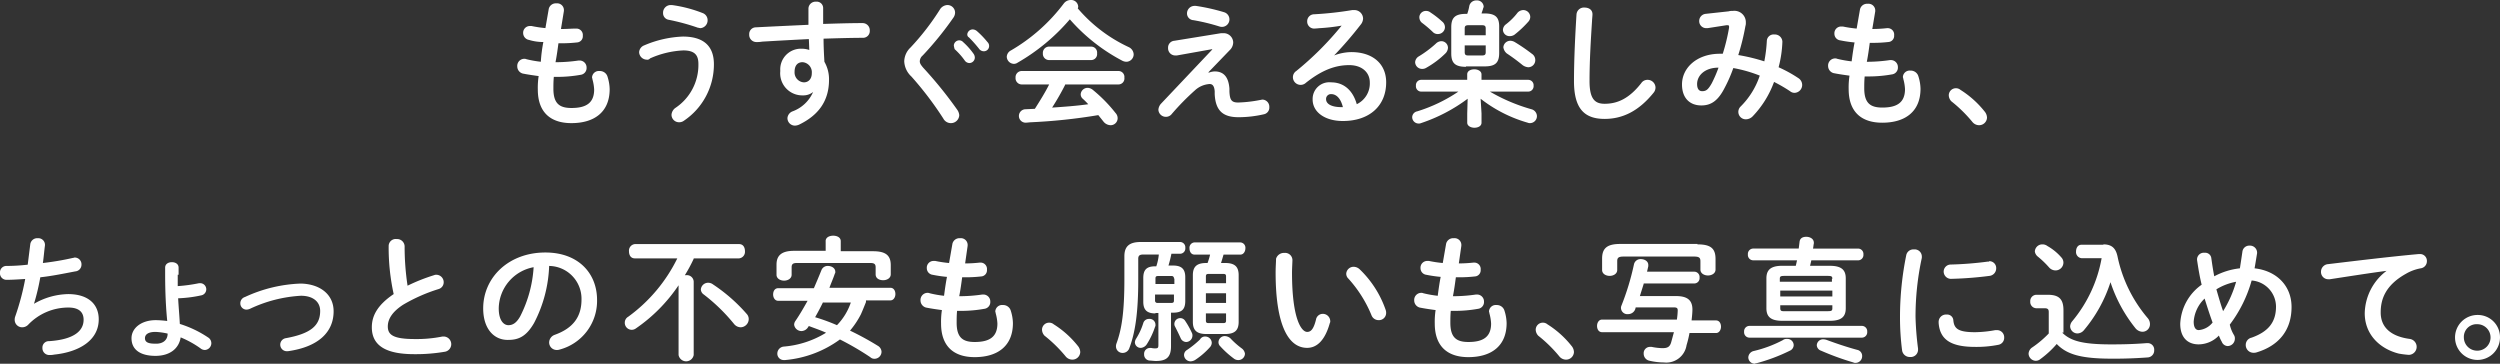
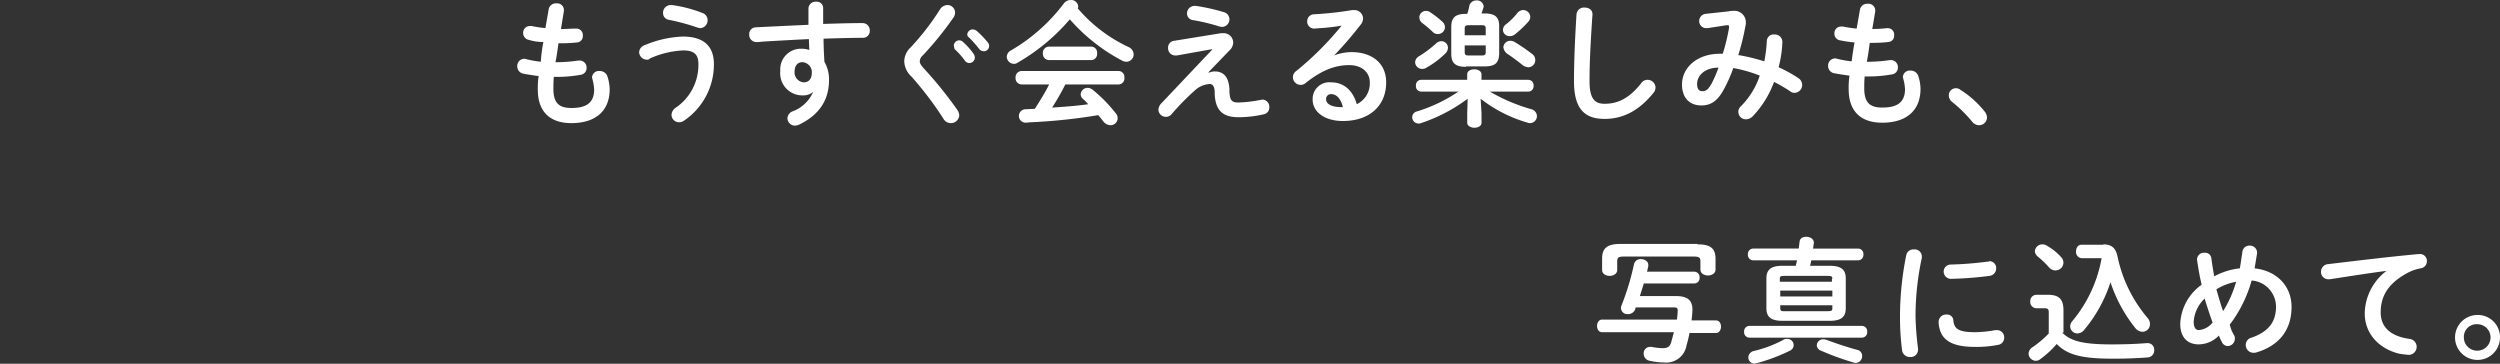
<svg xmlns="http://www.w3.org/2000/svg" viewBox="0 0 360.77 52.486">
  <rect x="0" y="0" width="360.77" height="52.486" fill="#333333" stroke="none" />
  <defs>
    <style>.a{fill:#fff}</style>
  </defs>
  <path class="a" d="M80.952 4.185h.121c.788 0 1.395-.061 2-.061h.121a.925.925 0 0 1 .91 1.031.89.89 0 0 1-.849.97 19.451 19.451 0 0 1-2.183.121h-.484c-.121.91-.243 1.819-.424 2.729h.3a22.759 22.759 0 0 0 3.032-.243h.182a1.007 1.007 0 0 1 .97 1.031.979.979 0 0 1-.849 1.031 19.1 19.1 0 0 1-3.4.3h-.478c-.061.667-.061 1.213-.061 1.7 0 2.122.849 2.789 2.607 2.789 2.122 0 3.274-.728 3.274-2.668a6.626 6.626 0 0 0-.243-1.455c0-.121-.061-.182-.061-.3a.978.978 0 0 1 1.091-.91 1.144 1.144 0 0 1 1.152.849 6.3 6.3 0 0 1 .3 1.758c0 3.335-2.243 4.911-5.518 4.911-3.032 0-4.851-1.576-4.851-4.851a11.1 11.1 0 0 1 .121-1.94c-.91-.121-1.7-.243-2.3-.364a1.07 1.07 0 0 1-.786-1.028 1.024 1.024 0 0 1 .97-1.1.769.769 0 0 1 .364.061 15.954 15.954 0 0 0 2.066.367 21.52 21.52 0 0 1 .364-2.85 7.029 7.029 0 0 1-2.062-.3 1.018 1.018 0 0 1-.853-.978.972.972 0 0 1 .97-1.031h.243a17.462 17.462 0 0 0 2 .3l.485-2.789a1.045 1.045 0 0 1 1.092-.78.978.978 0 0 1 1.091.91v.182zM93.321 8.61a1.127 1.127 0 0 1-1.091-1.091 1.137 1.137 0 0 1 .728-.97 15.641 15.641 0 0 1 5.578-1.273c3.032 0 4.487 1.395 4.487 4a9.79 9.79 0 0 1-4.3 8.125 1.165 1.165 0 0 1-.728.243 1.087 1.087 0 0 1-1.091-1.091 1.345 1.345 0 0 1 .546-.97 7.447 7.447 0 0 0 3.335-6.367c0-1.273-.546-1.94-2.183-1.94a13.159 13.159 0 0 0-4.796 1.152.5.5 0 0 1-.485.182zm8.064-6.73a1.088 1.088 0 0 1 .728 1.031 1.129 1.129 0 0 1-1.031 1.152c-.121 0-.243-.061-.364-.061a31.133 31.133 0 0 0-4.244-1.152.96.96 0 0 1-.788-.97A1.1 1.1 0 0 1 96.778.728h.182a19.051 19.051 0 0 1 4.426 1.152zM117.332 13.279a2.212 2.212 0 0 1-1.455.485 3.189 3.189 0 0 1-3.274-3.521 2.979 2.979 0 0 1 3.032-3.214 3.53 3.53 0 0 1 1.152.182l-.061-1.568c-1.395.061-4.669.243-6.73.364a4.3 4.3 0 0 1-.849.061 1.035 1.035 0 0 1-1.031-1.096.968.968 0 0 1 .97-1.029c2.3-.121 4.972-.243 7.579-.364V1.213a1.024 1.024 0 0 1 1.092-.97.925.925 0 0 1 1.031.91v2.3c2-.061 3.941-.121 5.7-.121a1.035 1.035 0 0 1 1.028 1.095.972.972 0 0 1-.97 1.031c-1.7 0-3.7.061-5.7.121 0 1.152.061 2.243.121 3.335a5.042 5.042 0 0 1 .667 2.607c0 3.092-1.576 5.154-4.366 6.488a1.77 1.77 0 0 1-.546.121 1.086 1.086 0 0 1-1.088-1.087 1.137 1.137 0 0 1 .728-.97 5.18 5.18 0 0 0 2.971-2.789zm-2.668-2.91a1.432 1.432 0 0 0 1.334 1.516c.667 0 1.152-.485 1.152-1.334a1.45 1.45 0 0 0-1.334-1.577c-.727 0-1.152.485-1.152 1.395zM136.674.728a1.1 1.1 0 0 1 1.152 1.091 1.292 1.292 0 0 1-.243.728 47.079 47.079 0 0 1-4.426 5.457 1.146 1.146 0 0 0-.424.849c0 .3.182.546.485.91a59.558 59.558 0 0 1 4.911 6.065 1.616 1.616 0 0 1 .3.788 1.2 1.2 0 0 1-1.213 1.152 1.225 1.225 0 0 1-1.091-.667 48.441 48.441 0 0 0-4.608-6.063 3.155 3.155 0 0 1-1.028-2.185 2.843 2.843 0 0 1 .91-2 35.884 35.884 0 0 0 4.3-5.578 1.345 1.345 0 0 1 .975-.547zm.97 5.821a.794.794 0 0 1 .788-.728.741.741 0 0 1 .546.243 10.116 10.116 0 0 1 1.516 1.7.978.978 0 0 1 .182.546.8.8 0 0 1-.788.788.838.838 0 0 1-.667-.364 9.917 9.917 0 0 0-1.455-1.637 3.075 3.075 0 0 1-.122-.548zm1.94-1.576a.794.794 0 0 1 .788-.728.98.98 0 0 1 .606.243 12.5 12.5 0 0 1 1.516 1.576.778.778 0 0 1 .243.606.752.752 0 0 1-.788.728.838.838 0 0 1-.667-.364 18.7 18.7 0 0 0-1.455-1.637.458.458 0 0 1-.238-.425zM162.868 6.791a1.214 1.214 0 0 1 .728 1.031 1.074 1.074 0 0 1-1.031 1.091 1.382 1.382 0 0 1-.667-.182 26.279 26.279 0 0 1-7.514-5.942 28.7 28.7 0 0 1-7.519 6.245.978.978 0 0 1-.546.182 1.063 1.063 0 0 1-1.035-1.03 1.088 1.088 0 0 1 .606-.91 25.685 25.685 0 0 0 7.64-6.791A1.266 1.266 0 0 1 154.5 0a1.019 1.019 0 0 1 1.091.91.547.547 0 0 1-.061.3 21.651 21.651 0 0 0 7.338 5.581zm-9.1 5.336a37.684 37.684 0 0 1-1.94 3.4c1.758-.121 3.517-.243 5.214-.485a9.656 9.656 0 0 0-.788-.788.844.844 0 0 1-.3-.667 1 1 0 0 1 1.031-.91 1.26 1.26 0 0 1 .728.3 21.239 21.239 0 0 1 3.271 3.333 1.087 1.087 0 0 1 .3.788 1.01 1.01 0 0 1-1.031.97 1.355 1.355 0 0 1-1.031-.546l-.728-.91a80.606 80.606 0 0 1-9.7 1.031c-.121 0-.606.061-.788.061a.97.97 0 1 1 0-1.94l1.334-.061c.728-1.152 1.455-2.3 2.062-3.517h-4a.9.9 0 0 1-.849-.97.9.9 0 0 1 .849-.97h14.006a.859.859 0 0 1 .849.97.859.859 0 0 1-.849.97h-7.64zm3.7-5.4a.859.859 0 0 1 .849.97.859.859 0 0 1-.849.97h-6.124a.9.9 0 0 1-.849-.97.9.9 0 0 1 .849-.97zM176.207 4.79h.3a1.376 1.376 0 0 1 1.455 1.334 1.613 1.613 0 0 1-.364.97l-3.214 3.335.061.061a2.38 2.38 0 0 1 .849-.182c1.273 0 2 .788 2.122 2.486v.424c.061 1.213.3 1.576 1.273 1.576a19.35 19.35 0 0 0 3.153-.364 2.624 2.624 0 0 0 .3-.061 1.035 1.035 0 0 1 1.031 1.091.98.98 0 0 1-.788 1.031 16.378 16.378 0 0 1-3.638.424c-2.243 0-3.335-.91-3.456-3.335v-.424c-.061-.728-.3-1.031-.728-1.031a3.45 3.45 0 0 0-2.122.91 35.624 35.624 0 0 0-3.335 3.4 1.059 1.059 0 0 1-.849.424 1.076 1.076 0 0 1-1.091-1.031 1.445 1.445 0 0 1 .364-.849l7.4-7.822v-.063l-5.093.91h-.243a1.035 1.035 0 0 1-1.031-1.091.984.984 0 0 1 .91-1.031zm.424-3.032a1.082 1.082 0 0 1-.243 2.122 1.184 1.184 0 0 1-.424-.061 28.234 28.234 0 0 0-3.759-.91.969.969 0 0 1-.91-.97 1.086 1.086 0 0 1 1.092-1.09h.182a28.351 28.351 0 0 1 4.063.91zM192.517 8.003a7.241 7.241 0 0 1 2.486-.485c3.032 0 5.033 1.637 5.033 4.366 0 3.4-2.425 5.578-6.245 5.578-2.668 0-4.366-1.334-4.366-3.092a2.408 2.408 0 0 1 2.668-2.486c1.88 0 3.153 1.213 3.7 3.153a3.318 3.318 0 0 0 1.88-3.153c0-1.395-1.091-2.486-2.971-2.486-1.94 0-3.881.667-6.245 2.547a1.115 1.115 0 0 1-1.88-.788 1.072 1.072 0 0 1 .485-.91 44.572 44.572 0 0 0 6.548-6.548 27.9 27.9 0 0 1-3.153.364c-.061 0-.606.061-.849.061a1.007 1.007 0 0 1-.97-1.031 1 1 0 0 1 .97-1.031 49.328 49.328 0 0 0 5.518-.606h.243a1.248 1.248 0 0 1 1.334 1.213 1.456 1.456 0 0 1-.364.91 54.129 54.129 0 0 1-3.82 4.426zm1.273 7.458c-.3-1.213-.91-1.88-1.7-1.88a.7.7 0 0 0-.728.728c0 .667.728 1.152 2.243 1.152zM213.795 16.371v1.334c0 .485-.485.728-1.031.728-.485 0-1.031-.243-1.031-.728v-1.334l.061-2.122a23.712 23.712 0 0 1-6.73 3.517.769.769 0 0 1-.364.061.931.931 0 0 1-.91-.91.886.886 0 0 1 .728-.849 22.339 22.339 0 0 0 5.942-2.85h-5.4a.767.767 0 0 1-.728-.849.767.767 0 0 1 .728-.849h6.67v-.788c0-.485.485-.728 1.031-.728.485 0 1.031.243 1.031.728v.788h6.73a.778.778 0 0 1 .788.849.778.778 0 0 1-.788.849h-5.518a25.555 25.555 0 0 0 6 2.547 1.057 1.057 0 0 1 .788.97 1.007 1.007 0 0 1-.97 1.031.769.769 0 0 1-.364-.061 19.905 19.905 0 0 1-6.791-3.456zm-8.61-6.427a1 1 0 0 1-.97-.97 1.055 1.055 0 0 1 .546-.849 15.8 15.8 0 0 0 2.434-1.819 1.174 1.174 0 0 1 .788-.364.958.958 0 0 1 .97.97 1.26 1.26 0 0 1-.3.728 12.956 12.956 0 0 1-2.796 2.121 1.1 1.1 0 0 1-.667.183zm-.364-7.458a.946.946 0 0 1 .97-.91 1.01 1.01 0 0 1 .667.243 12.824 12.824 0 0 1 1.637 1.274 1.059 1.059 0 0 1 .424.849 1.01 1.01 0 0 1-1.031.97.96.96 0 0 1-.728-.3 16.651 16.651 0 0 0-1.576-1.334 1.03 1.03 0 0 1-.358-.792zm6.73 7.155c-1.637 0-2.122-.606-2.122-1.94V3.942c0-1.334.485-1.94 2.122-1.94h.182a6.4 6.4 0 0 0 .3-1.152 1.023 1.023 0 0 1 1.039-.789.951.951 0 0 1 1.031.849.364.364 0 0 1-.061.243c-.061.3-.182.546-.243.788h.424c1.576 0 2.122.546 2.122 1.88v3.82c0 1.516-.667 1.94-2.122 1.94h-2.668zm2.85-5.518c0-.364-.121-.485-.546-.485h-1.94c-.424 0-.546.121-.546.485v.97h3.032zm-.546 3.881c.424 0 .546-.121.546-.485v-.97h-3.032v.97c0 .424.182.485.546.485zm4-2.789a.946.946 0 0 1-.97-.91 1.038 1.038 0 0 1 .424-.788 9 9 0 0 0 1.7-1.7 1.174 1.174 0 0 1 .788-.364 1.01 1.01 0 0 1 1.031.97 1.01 1.01 0 0 1-.243.667 15.13 15.13 0 0 1-2.062 1.94 1.222 1.222 0 0 1-.661.185zm-.91 1.637a1.011 1.011 0 0 1 1.031-.97 1.355 1.355 0 0 1 .606.182 26.022 26.022 0 0 1 2.486 1.7 1.072 1.072 0 0 1 .485.91 1.022 1.022 0 0 1-1.031 1.031 1.616 1.616 0 0 1-.788-.3 27.976 27.976 0 0 0-2.3-1.7 1.379 1.379 0 0 1-.482-.853zM227.503 2.061a1.073 1.073 0 0 1 1.152-.97c.606 0 1.152.3 1.152.97 0 .243-.061.728-.061.91-.182 2.85-.364 5.821-.364 8.731 0 2.607.788 3.274 2.183 3.274 1.819 0 3.517-.728 5.275-2.971a1.072 1.072 0 0 1 .91-.485 1.14 1.14 0 0 1 1.152 1.091 1.165 1.165 0 0 1-.243.728c-2.183 2.729-4.547 3.82-7.094 3.82-2.91 0-4.426-1.455-4.426-5.457 0-3.092.182-6.791.364-9.641zM249.452 1.637a1.869 1.869 0 0 1 .606-.061 1.648 1.648 0 0 1 1.88 1.7 1.335 1.335 0 0 1-.061.485 32.413 32.413 0 0 1-1.031 4.184 26.134 26.134 0 0 1 3.759.91 20.95 20.95 0 0 0 .364-2.971.978.978 0 0 1 1.092-.908 1.086 1.086 0 0 1 1.152 1.031 16.543 16.543 0 0 1-.546 3.7 18.787 18.787 0 0 1 2.855 1.569 1.165 1.165 0 0 1 .546.97 1.14 1.14 0 0 1-1.091 1.152 1.01 1.01 0 0 1-.667-.243 22.523 22.523 0 0 0-2.3-1.334 14.146 14.146 0 0 1-3.092 4.972 1.389 1.389 0 0 1-.97.424 1.072 1.072 0 0 1-.788-1.819 11.29 11.29 0 0 0 2.789-4.487 19.789 19.789 0 0 0-3.82-1.091 20.223 20.223 0 0 1-1.213 2.789c-.97 1.94-2 2.607-3.4 2.607-1.637 0-2.789-1.031-2.789-3.032 0-2.425 2.183-4.426 5.457-4.426h.424a28.238 28.238 0 0 0 .91-3.759v-.18c0-.182-.121-.182-.364-.182l-2.732.425h-.243a1.007 1.007 0 0 1-.97-1.031A1.033 1.033 0 0 1 246.118 2zm-2.425 10.368a19.192 19.192 0 0 0 .97-2.243c-2 0-3.092 1.152-3.092 2.365 0 .728.3 1.031.728 1.031.545-.001.848-.182 1.394-1.153zM270.188 4.184h.121a19.712 19.712 0 0 0 2-.121h.121a.925.925 0 0 1 .909 1.031.89.89 0 0 1-.849.97 19.452 19.452 0 0 1-2.183.121h-.485c-.121.91-.243 1.819-.424 2.729h.3a22.759 22.759 0 0 0 3.032-.243h.182a1.007 1.007 0 0 1 .97 1.031.979.979 0 0 1-.849 1.031 19.1 19.1 0 0 1-3.4.3h-.546c-.061.667-.061 1.213-.061 1.7 0 2.122.849 2.789 2.607 2.789 2.122 0 3.274-.728 3.274-2.668a6.626 6.626 0 0 0-.243-1.455c0-.121-.061-.182-.061-.3a.978.978 0 0 1 1.091-.91 1.144 1.144 0 0 1 1.152.849 6.3 6.3 0 0 1 .3 1.758c0 3.335-2.243 4.911-5.518 4.911-3.032 0-4.851-1.576-4.851-4.851a11.1 11.1 0 0 1 .121-1.94c-.909-.121-1.7-.243-2.3-.364a1.07 1.07 0 0 1-.788-1.031 1.024 1.024 0 0 1 .97-1.091.769.769 0 0 1 .364.061 15.953 15.953 0 0 0 2.062.364c.121-.91.242-1.819.424-2.729a18.632 18.632 0 0 1-2.062-.3.961.961 0 0 1-.849-.97.972.972 0 0 1 .97-1.031h.242a17.461 17.461 0 0 0 2 .3l.485-2.789a1.045 1.045 0 0 1 1.106-.79.978.978 0 0 1 1.091.91v.182zM281.224 13.764a1.022 1.022 0 0 1 1.031-1.031 1.01 1.01 0 0 1 .667.243 13.794 13.794 0 0 1 3.456 3.092 1.456 1.456 0 0 1 .364.91 1.14 1.14 0 0 1-1.152 1.091 1.252 1.252 0 0 1-.97-.485 19.9 19.9 0 0 0-3.032-2.971 1.31 1.31 0 0 1-.364-.849z" />
  <g>
-     <path class="a" d="M4.911 43.835a10.192 10.192 0 0 1 4.911-1.395c2.971 0 4.426 1.516 4.426 3.638 0 3.092-2.91 4.729-6.427 5.093a2.975 2.975 0 0 1-.667.061.986.986 0 0 1-1.031-1.031.92.92 0 0 1 .97-.97c3.638-.243 4.972-1.516 4.972-3.092 0-1.031-.606-1.758-2.183-1.758a8 8 0 0 0-5.821 2.486 1.2 1.2 0 0 1-.849.364A1.074 1.074 0 0 1 2.121 46.2a1.334 1.334 0 0 1 .061-.485 36.347 36.347 0 0 0 1.455-5.457c-.97.061-1.819.121-2.668.121a.938.938 0 0 1-.97-1.031.92.92 0 0 1 .97-.97A27.873 27.873 0 0 0 4 38.196l.364-2.91a1.012 1.012 0 0 1 1.093-.91.957.957 0 0 1 1.031.91v.121c-.121.91-.182 1.758-.3 2.547a39.687 39.687 0 0 0 4.3-.728c.121 0 .182-.061.3-.061a.972.972 0 0 1 .97 1.031.969.969 0 0 1-.909.97c-1.576.3-3.335.667-5.033.849a32.52 32.52 0 0 1-.91 3.82zM25.648 39.651v1.637a22.409 22.409 0 0 0 3.092-.424h.182a.887.887 0 0 1 .121 1.758 18.535 18.535 0 0 1-3.335.424c.061 1.213.182 2.486.243 3.7a15.6 15.6 0 0 1 4.062 1.94.978.978 0 0 1 .485.849.988.988 0 0 1-.909.97 1.01 1.01 0 0 1-.667-.243 14.343 14.343 0 0 0-2.85-1.576c-.243 1.576-1.516 2.668-3.638 2.668s-3.456-.85-3.456-2.547c0-1.395 1.334-2.607 3.517-2.607a14.867 14.867 0 0 1 1.637.121c-.182-1.819-.3-4.062-.3-6.73v-.97c0-.546.485-.788.97-.788s.97.243.97.788v1.03zm-1.455 8.489a9.4 9.4 0 0 0-1.758-.243c-1.031 0-1.516.364-1.516.91s.424.788 1.455.788c1.091.061 1.818-.485 1.818-1.455zM48.143 44.924c0 3.032-2.243 5.154-6.609 5.76h-.182a.947.947 0 0 1-.121-1.88c3.7-.667 4.972-1.88 4.972-3.941 0-1.213-.91-2.183-2.789-2.183a19.773 19.773 0 0 0-7.337 1.88 1.427 1.427 0 0 1-.485.121.893.893 0 0 1-.91-.91.938.938 0 0 1 .667-.91 20.749 20.749 0 0 1 8.064-1.94c2.789.064 4.73 1.579 4.73 4.003zM56.086 35.528a1.019 1.019 0 0 1 1.152-1.031 1.086 1.086 0 0 1 1.152 1.031 37.772 37.772 0 0 0 .424 5.7 26.369 26.369 0 0 1 3.82-1.516.769.769 0 0 1 .364-.061 1.074 1.074 0 0 1 1.031 1.091 1.016 1.016 0 0 1-.728.97 24.048 24.048 0 0 0-5.093 2.243c-1.7 1.091-2.244 2.183-2.244 3.153 0 1.213.788 1.819 3.881 1.819a18.77 18.77 0 0 0 4-.364h.242a1.108 1.108 0 0 1 .182 2.183 24.882 24.882 0 0 1-4.487.364c-4.062 0-6.124-1.213-6.124-3.881 0-1.576.728-3.153 3.153-4.79a31.377 31.377 0 0 1-.725-6.911zM69.729 44.501c0-4.426 3.638-8.064 8.974-8.064 4.729 0 7.458 2.971 7.458 6.852a7.266 7.266 0 0 1-5.4 7.155 1.184 1.184 0 0 1-.424.061 1.086 1.086 0 0 1-1.091-1.091 1.2 1.2 0 0 1 .788-1.091c2.729-.97 3.881-2.668 3.881-5.093a4.737 4.737 0 0 0-4.669-4.851 19.162 19.162 0 0 1-2.183 8.246c-1.091 1.88-2.183 2.425-3.7 2.425-1.997.059-3.634-1.513-3.634-4.549zm2.243 0c0 1.758.728 2.425 1.395 2.425.606 0 1.152-.3 1.7-1.273a17.962 17.962 0 0 0 1.94-7.094 6.143 6.143 0 0 0-5.035 5.942zM100.106 37.347a22.543 22.543 0 0 1-1.273 2.365h.182a.978.978 0 0 1 1.091.91v10.61a1.11 1.11 0 0 1-2.183 0V41.167a23.317 23.317 0 0 1-6.185 6.245 1.024 1.024 0 0 1-.606.182 1.01 1.01 0 0 1-.97-1.031.978.978 0 0 1 .485-.849 22.793 22.793 0 0 0 7.094-8.428h-6.124c-.606 0-.849-.485-.849-1.031a.951.951 0 0 1 .849-1.031h15.037c.606 0 .849.485.849 1.031a.951.951 0 0 1-.849 1.031h-6.548zm7.64 7.943a1.087 1.087 0 0 1 .3.788 1.193 1.193 0 0 1-1.152 1.152 1.252 1.252 0 0 1-.97-.485 25.939 25.939 0 0 0-4.362-4.244.937.937 0 0 1-.424-.728 1.054 1.054 0 0 1 1.031-.97 1.165 1.165 0 0 1 .728.243 24.125 24.125 0 0 1 4.849 4.244zM124.966 43.592c-.243.606-.485 1.213-.728 1.758a12.351 12.351 0 0 1-1.572 2.362 42.111 42.111 0 0 1 4 2.183 1.055 1.055 0 0 1 .546.849 1.022 1.022 0 0 1-1.031 1.031.869.869 0 0 1-.606-.243 40.67 40.67 0 0 0-4.366-2.547 15.7 15.7 0 0 1-7.882 2.971h-.182a.92.92 0 0 1-.97-.97 1.021 1.021 0 0 1 .909-.97 13.762 13.762 0 0 0 6.124-2c-.788-.364-1.7-.667-2.486-.97l-.121.182a1.148 1.148 0 0 1-.909.546 1.065 1.065 0 0 1-1.091-.91.978.978 0 0 1 .182-.546c.667-.97 1.213-1.94 1.758-2.91h-4.244c-.485 0-.728-.485-.728-.91 0-.485.242-.91.728-.91h5.154c.364-.849.728-1.7 1.091-2.607a.96.96 0 0 1 .909-.606c.546 0 1.091.3 1.091.849 0 .121 0 .182-.061.243-.243.728-.546 1.395-.788 2.062h8.792c.485 0 .728.424.728.91 0 .424-.243.91-.728.91h-3.519zm-5.821-8.792c0-.546.546-.788 1.091-.788s1.091.243 1.091.788v1.455h4.669c1.819 0 2.547.606 2.547 2v1.335c0 .546-.546.849-1.091.849s-1.091-.243-1.091-.849v-1.03c0-.424-.182-.606-.728-.606h-10.667c-.546 0-.728.182-.728.606v1.091c0 .546-.546.849-1.091.849s-1.091-.3-1.091-.849v-1.455c0-1.334.728-2 2.547-2h4.547V34.8zm-.364 8.792a38.279 38.279 0 0 1-1.152 2.183 27.9 27.9 0 0 1 3.153 1.152 8.688 8.688 0 0 0 2-3.274h-4zM139.275 38.014h.121a19.711 19.711 0 0 0 2-.121h.121a.925.925 0 0 1 .909 1.031.89.89 0 0 1-.849.97 19.452 19.452 0 0 1-2.183.121h-.546c-.121.91-.243 1.819-.424 2.729h.3a22.759 22.759 0 0 0 3.032-.243h.182a1.007 1.007 0 0 1 .97 1.031.979.979 0 0 1-.849 1.031 19.1 19.1 0 0 1-3.4.3h-.546c-.061.667-.061 1.213-.061 1.7 0 2.122.849 2.789 2.607 2.789 2.122 0 3.274-.728 3.274-2.668a6.629 6.629 0 0 0-.242-1.455c0-.121-.061-.182-.061-.3a.978.978 0 0 1 1.091-.91 1.144 1.144 0 0 1 1.152.849 6.3 6.3 0 0 1 .3 1.758c0 3.335-2.243 4.911-5.518 4.911-3.032 0-4.851-1.576-4.851-4.851a11.09 11.09 0 0 1 .121-1.94c-.91-.121-1.7-.243-2.3-.364a1.07 1.07 0 0 1-.788-1.031 1.024 1.024 0 0 1 .97-1.091.769.769 0 0 1 .364.061 15.953 15.953 0 0 0 2.062.364c.121-.91.243-1.819.424-2.729a18.633 18.633 0 0 1-2.062-.3.961.961 0 0 1-.849-.97.972.972 0 0 1 .97-1.031h.243a17.461 17.461 0 0 0 2 .3l.485-2.789a1.045 1.045 0 0 1 1.104-.79.978.978 0 0 1 1.091.91v.182zM150.371 47.594a1.022 1.022 0 0 1 1.031-1.031 1.01 1.01 0 0 1 .667.243 13.794 13.794 0 0 1 3.456 3.092 1.456 1.456 0 0 1 .364.91 1.14 1.14 0 0 1-1.152 1.091 1.252 1.252 0 0 1-.97-.485 19.9 19.9 0 0 0-3.032-2.971 1.31 1.31 0 0 1-.364-.849zM166.743 45.23c-1.273 0-1.758-.546-1.758-1.7v-3.4c0-1.213.485-1.7 1.758-1.7h.121a7.674 7.674 0 0 0 .364-1.7h-2.243c-.546 0-.728.182-.728.606v3.104c0 4.608-.424 7.519-1.273 9.762a1.016 1.016 0 0 1-.97.728.944.944 0 0 1-.97-.91 1.184 1.184 0 0 1 .061-.424c.788-2.122 1.152-4.669 1.152-9.277v-3.335c0-1.395.667-2.062 2.365-2.062h5.7a.767.767 0 0 1 .728.849.767.767 0 0 1-.728.849h-1.279a17.354 17.354 0 0 1-.424 1.7h.667c1.273 0 1.758.546 1.758 1.7v3.4c0 1.213-.485 1.7-1.758 1.7h-.3v4.851c0 1.576-.667 2.122-2.183 2.122-.3 0-.667-.061-.91-.061a.863.863 0 0 1-.788-.91.844.844 0 0 1 .849-.91h.182a2.274 2.274 0 0 0 .606.061c.364 0 .424-.121.424-.485v-4.619h-.423zm-.909.788a.844.844 0 0 1 .909.849.455.455 0 0 1-.061.3 11.064 11.064 0 0 1-1.213 2.547 1.138 1.138 0 0 1-.788.485.833.833 0 0 1-.909-.788 1.15 1.15 0 0 1 .182-.546 9.455 9.455 0 0 0 1.031-2.243.836.836 0 0 1 .848-.6zm3.577-5.821a.322.322 0 0 0-.364-.364h-1.94c-.3 0-.364.121-.364.364v.788h2.729v-.788zm-.364 3.517c.3 0 .364-.121.364-.364v-.849h-2.728v.849a.322.322 0 0 0 .364.364zm2.971 4.366a.769.769 0 0 1 .061.364.931.931 0 0 1-.909.91.9.9 0 0 1-.788-.546c-.3-.667-.546-1.152-.788-1.637a.729.729 0 0 1-.121-.485.845.845 0 0 1 1.57-.364 12.046 12.046 0 0 1 .975 1.757zm1.94.485a.933.933 0 0 1 .91.91.98.98 0 0 1-.243.606 10.828 10.828 0 0 1-2.183 1.88 1.355 1.355 0 0 1-.606.182.946.946 0 0 1-.97-.91.858.858 0 0 1 .424-.728 13.736 13.736 0 0 0 1.88-1.516.825.825 0 0 1 .788-.424zm2.85-10.611c1.395 0 1.94.546 1.94 1.758v6.73c0 1.213-.546 1.758-1.94 1.758h-2.729c-1.395 0-1.94-.546-1.94-1.758v-6.73c0-1.213.546-1.758 1.94-1.758h.182a9.213 9.213 0 0 0 .364-1.213h-2.243c-.485 0-.728-.424-.728-.91a.767.767 0 0 1 .728-.849h6.609a.767.767 0 0 1 .728.849c0 .424-.243.91-.728.91h-2.425c-.121.424-.243.849-.364 1.213zm.121 1.94c0-.3-.121-.364-.424-.364h-2.062c-.3 0-.424.061-.424.364v.97h2.91v-.97zm-2.91 3.82h2.91v-1.392h-2.91zm2.486 2.91c.3 0 .424-.061.424-.364v-1.03h-2.91v1.031c0 .3.121.364.424.364zm2.668 3.638a1.138 1.138 0 0 1 .485.788.946.946 0 0 1-.97.91 1.01 1.01 0 0 1-.667-.243 13.375 13.375 0 0 1-1.94-1.758.779.779 0 0 1-.242-.606.9.9 0 0 1 .97-.849 1.26 1.26 0 0 1 .728.3 12.24 12.24 0 0 0 1.636 1.458zM185.357 36.498a1.053 1.053 0 0 1 1.152 1.031c0 .243-.061 1.213-.061 1.819 0 6.791 1.395 8.549 2.183 8.549.485 0 .91-.3 1.273-1.758a1 1 0 0 1 .97-.849 1.074 1.074 0 0 1 1.091 1.031.455.455 0 0 1-.061.3c-.728 2.607-1.94 3.577-3.274 3.577-2.789 0-4.548-3.456-4.548-10.853 0-.91.061-1.455.061-2a1.187 1.187 0 0 1 1.214-.847zm14.613 8.246a1.184 1.184 0 0 1 .061.424 1.035 1.035 0 0 1-1.091 1.031 1.088 1.088 0 0 1-1.031-.728 18.023 18.023 0 0 0-3.335-5.273.96.96 0 0 1-.3-.728 1.067 1.067 0 0 1 1.091-.97 1.31 1.31 0 0 1 .849.364 14.822 14.822 0 0 1 3.756 5.88zM210.52 38.014h.121a19.713 19.713 0 0 0 2-.121h.121a.925.925 0 0 1 .91 1.031.89.89 0 0 1-.849.97 19.45 19.45 0 0 1-2.183.121h-.547c-.121.91-.243 1.819-.424 2.729h.3a22.758 22.758 0 0 0 3.032-.243h.182a1.007 1.007 0 0 1 .97 1.031.979.979 0 0 1-.849 1.031 19.1 19.1 0 0 1-3.4.3h-.546c-.061.667-.061 1.213-.061 1.7 0 2.122.849 2.789 2.607 2.789 2.122 0 3.274-.728 3.274-2.668a6.623 6.623 0 0 0-.243-1.455c0-.121-.061-.182-.061-.3a.978.978 0 0 1 1.091-.91 1.144 1.144 0 0 1 1.152.849 6.3 6.3 0 0 1 .3 1.758c0 3.335-2.243 4.911-5.518 4.911-3.032 0-4.851-1.576-4.851-4.851a11.09 11.09 0 0 1 .121-1.94c-.91-.121-1.7-.243-2.3-.364a1.07 1.07 0 0 1-.788-1.031 1.024 1.024 0 0 1 .97-1.091.769.769 0 0 1 .364.061 15.953 15.953 0 0 0 2.062.364c.121-.91.242-1.819.424-2.729a18.627 18.627 0 0 1-2.062-.3.961.961 0 0 1-.849-.97.972.972 0 0 1 .97-1.031h.243a17.465 17.465 0 0 0 2 .3l.485-2.789a1.045 1.045 0 0 1 1.105-.79.978.978 0 0 1 1.091.91v.182zM221.616 47.594a1.022 1.022 0 0 1 1.031-1.031 1.01 1.01 0 0 1 .667.243 13.793 13.793 0 0 1 3.456 3.092 1.456 1.456 0 0 1 .364.91 1.14 1.14 0 0 1-1.152 1.091 1.252 1.252 0 0 1-.97-.485 19.9 19.9 0 0 0-3.032-2.971 1.31 1.31 0 0 1-.364-.849z" />
    <g>
      <path class="a" d="M237.197 40.965c-.182.606-.364 1.152-.546 1.758h5.154c1.395 0 2.425.364 2.425 1.94 0 .424-.061 1.031-.121 1.576h3.517c.485 0 .728.424.728.91 0 .424-.243.91-.728.91h-3.82a14.92 14.92 0 0 1-.424 1.758 2.955 2.955 0 0 1-3.274 2.486 9.374 9.374 0 0 1-2.062-.243 1.032 1.032 0 0 1-.849-1.031.906.906 0 0 1 .91-.97h.242a8.374 8.374 0 0 0 1.576.182c.788 0 1.091-.243 1.273-.97.121-.424.242-.91.364-1.334h-10.367c-.485 0-.728-.424-.728-.91 0-.424.243-.91.728-.91h10.792a9.919 9.919 0 0 0 .121-1.334c0-.3-.121-.424-.546-.424h-5.518l-.061.243a1.088 1.088 0 0 1-1.031.728.917.917 0 0 1-1.031-.849.769.769 0 0 1 .061-.364 36.925 36.925 0 0 0 1.819-6 .966.966 0 0 1 .97-.728c.546 0 1.091.3 1.091.849v.182l-.182.788h6.852a.767.767 0 0 1 .728.849.767.767 0 0 1-.728.849h-7.335zm7.761-5.7c1.94 0 2.607.606 2.607 2.122v1.518c0 .546-.546.849-1.091.849s-1.091-.3-1.091-.849v-1.214c0-.485-.182-.667-.909-.667h-10.187c-.728 0-.91.182-.91.667v1.273c0 .546-.546.849-1.091.849s-1.091-.3-1.091-.849v-1.637c0-1.455.667-2.122 2.607-2.122h11.157zM252.477 48.726a.778.778 0 0 1-.788-.849.778.778 0 0 1 .788-.849h16.189a.778.778 0 0 1 .788.849.778.778 0 0 1-.788.849zm11.581-10.368c1.7 0 2.3.606 2.3 1.819v4.3c0 1.213-.606 1.819-2.3 1.819h-6.852c-1.7 0-2.3-.606-2.3-1.819v-4.303c0-1.213.606-1.819 2.3-1.819h1.94c.061-.243.121-.546.182-.788h-6.306a.778.778 0 0 1-.788-.849.778.778 0 0 1 .788-.849h6.548l.121-.97c.061-.546.485-.728.97-.728.546 0 1.091.3 1.091.849v.124c-.061.243-.061.485-.121.728h6.488a.778.778 0 0 1 .788.849.778.778 0 0 1-.788.849h-6.73l-.182.788zm-6.185 10.55a.909.909 0 0 1 .97.91.9.9 0 0 1-.546.788 25.788 25.788 0 0 1-4.851 1.819c-.121 0-.182.061-.242.061a.931.931 0 0 1-.91-.91 1 1 0 0 1 .728-.91 17.59 17.59 0 0 0 4.244-1.576.868.868 0 0 1 .608-.182zm6.548-8.671c0-.364-.121-.424-.728-.424h-6.124c-.606 0-.728.061-.728.424v.424h7.519v-.424zm-7.517 2.547h7.519v-.849h-7.519zm6.791 2.122c.606 0 .728-.061.728-.424v-.425h-7.518v.424c0 .485.3.424.728.424zm4.3 5.578a.886.886 0 0 1 .728.91.956.956 0 0 1-.97.97.547.547 0 0 1-.3-.061 38.77 38.77 0 0 1-4.669-1.7.87.87 0 0 1-.606-.788.9.9 0 0 1 .97-.849 1.771 1.771 0 0 1 .546.121c1.153.427 2.729.973 4.305 1.397zM276.184 35.993a1.039 1.039 0 0 1 1.152.97v.243a39.894 39.894 0 0 0-.91 8.549 43.257 43.257 0 0 0 .364 4.548v.182a1.053 1.053 0 0 1-1.152 1.031 1.11 1.11 0 0 1-1.152-.97 36.734 36.734 0 0 1-.3-4.79 44.561 44.561 0 0 1 .91-8.974 1.045 1.045 0 0 1 1.088-.789zm8.852 11.945a16.962 16.962 0 0 0 2.91-.3h.243a1.035 1.035 0 0 1 1.031 1.091 1.018 1.018 0 0 1-.849 1.031 16.239 16.239 0 0 1-3.335.3c-3.577 0-5.093-1.091-5.275-3.456v-.121a1.065 1.065 0 0 1 1.153-1.09.89.89 0 0 1 .97.849c.122 1.211.728 1.696 3.153 1.696zm2-10.247a.986.986 0 0 1 1.031 1.031 1.093 1.093 0 0 1-.97 1.091 52.376 52.376 0 0 1-5.457.424 1.056 1.056 0 0 1-1.152-1.031 1.02 1.02 0 0 1 1.031-1.031 50.039 50.039 0 0 0 5.336-.424h.182zM297.589 47.998c1.213 1.213 2.971 1.7 7.094 1.7 2 0 3.577-.061 5.093-.182h.121a.938.938 0 0 1 .97 1.031.993.993 0 0 1-.91 1.031 66.119 66.119 0 0 1-5.154.182c-4.487 0-6.548-.606-8-2.122a13.819 13.819 0 0 1-2.365 2.183 1.01 1.01 0 0 1-.667.243 1.063 1.063 0 0 1-1.031-1.031 1.148 1.148 0 0 1 .546-.91 14.769 14.769 0 0 0 2.365-2v-3.096c0-.364-.121-.546-.606-.546h-1.213a.9.9 0 0 1-.849-.97.9.9 0 0 1 .849-.97h1.7c1.637 0 2.243.667 2.243 2.243v3.214zm-.122-10.853a1.087 1.087 0 0 1 .3.788 1.14 1.14 0 0 1-1.152 1.091 1.263 1.263 0 0 1-.91-.424 13.143 13.143 0 0 0-1.637-1.576 1.155 1.155 0 0 1-.424-.728 1.076 1.076 0 0 1 1.094-1.031 1.165 1.165 0 0 1 .728.243 7.62 7.62 0 0 1 2.001 1.637zm6.063-1.88c1.273 0 1.819.606 2.062 1.819a19.952 19.952 0 0 0 4.366 8.852 1.324 1.324 0 0 1 .3.849 1.087 1.087 0 0 1-1.091 1.091 1.355 1.355 0 0 1-1.031-.546 21.09 21.09 0 0 1-3.577-6.609 20.366 20.366 0 0 1-3.82 6.912 1.252 1.252 0 0 1-.97.485 1.063 1.063 0 0 1-1.031-1.031 1.26 1.26 0 0 1 .3-.728 19.53 19.53 0 0 0 4.244-9.1h-2.904a.89.89 0 0 1-.788-.97c0-.485.243-.97.788-.97h3.153zM322.387 48.362a.9.9 0 0 1 .121.546 1.061 1.061 0 0 1-1.031 1.031.942.942 0 0 1-.849-.606 6.14 6.14 0 0 1-.424-.91 4.109 4.109 0 0 1-2.91 1.273c-1.637 0-2.668-1.031-2.668-2.971a7.284 7.284 0 0 1 3.092-5.639c-.3-1.213-.485-2.365-.667-3.577v-.122a.978.978 0 0 1 1.091-.91.883.883 0 0 1 .97.788c.121.849.243 1.7.424 2.607a10.115 10.115 0 0 1 3.7-1.152c.121-.788.243-1.576.364-2.425a.989.989 0 0 1 1.026-.848 1.024 1.024 0 0 1 1.091.97v.121c-.121.728-.243 1.516-.364 2.183 3.214.364 5.336 2.547 5.336 5.578 0 3.335-1.819 5.578-5.033 6.548a1.184 1.184 0 0 1-.424.061 1.114 1.114 0 0 1-1.152-1.152 1.063 1.063 0 0 1 .849-1.031c2.365-.849 3.517-2.183 3.517-4.487a3.8 3.8 0 0 0-3.517-3.759 18.972 18.972 0 0 1-3.153 6.367 4.948 4.948 0 0 0 .611 1.516zm-4.244-5.275a5.084 5.084 0 0 0-1.576 3.335c0 .849.3 1.213.728 1.213a2.868 2.868 0 0 0 2-1.091c-.425-1.153-.788-2.305-1.152-3.457zm4.548-2.425a8.173 8.173 0 0 0-2.85 1.091c.3 1.031.606 2.122.97 3.153a16.509 16.509 0 0 0 1.879-4.245zM344.398 39.085c-2.3.3-5.4.788-8.185 1.213h-.182a1.048 1.048 0 0 1-1.092-1.091 1.1 1.1 0 0 1 1.031-1.091c4.062-.485 9.034-1.091 13.1-1.455h.121a.986.986 0 0 1 1.031 1.031 1.033 1.033 0 0 1-.909 1.031 6.524 6.524 0 0 0-2.122.788c-3.032 1.7-3.638 3.759-3.638 5.578 0 2.183 1.516 3.456 4.184 3.82a1.155 1.155 0 0 1-.121 2.3 13.612 13.612 0 0 1-1.455-.182c-2.85-.728-4.911-2.85-4.911-5.821a7.863 7.863 0 0 1 3.153-6.124zM360.769 48.666a3.244 3.244 0 1 1-3.214-3.214 3.2 3.2 0 0 1 3.214 3.214zm-5.214 0a1.915 1.915 0 0 0 1.94 1.94 1.91 1.91 0 0 0 0-3.82 1.83 1.83 0 0 0-1.941 1.88z" />
    </g>
  </g>
</svg>